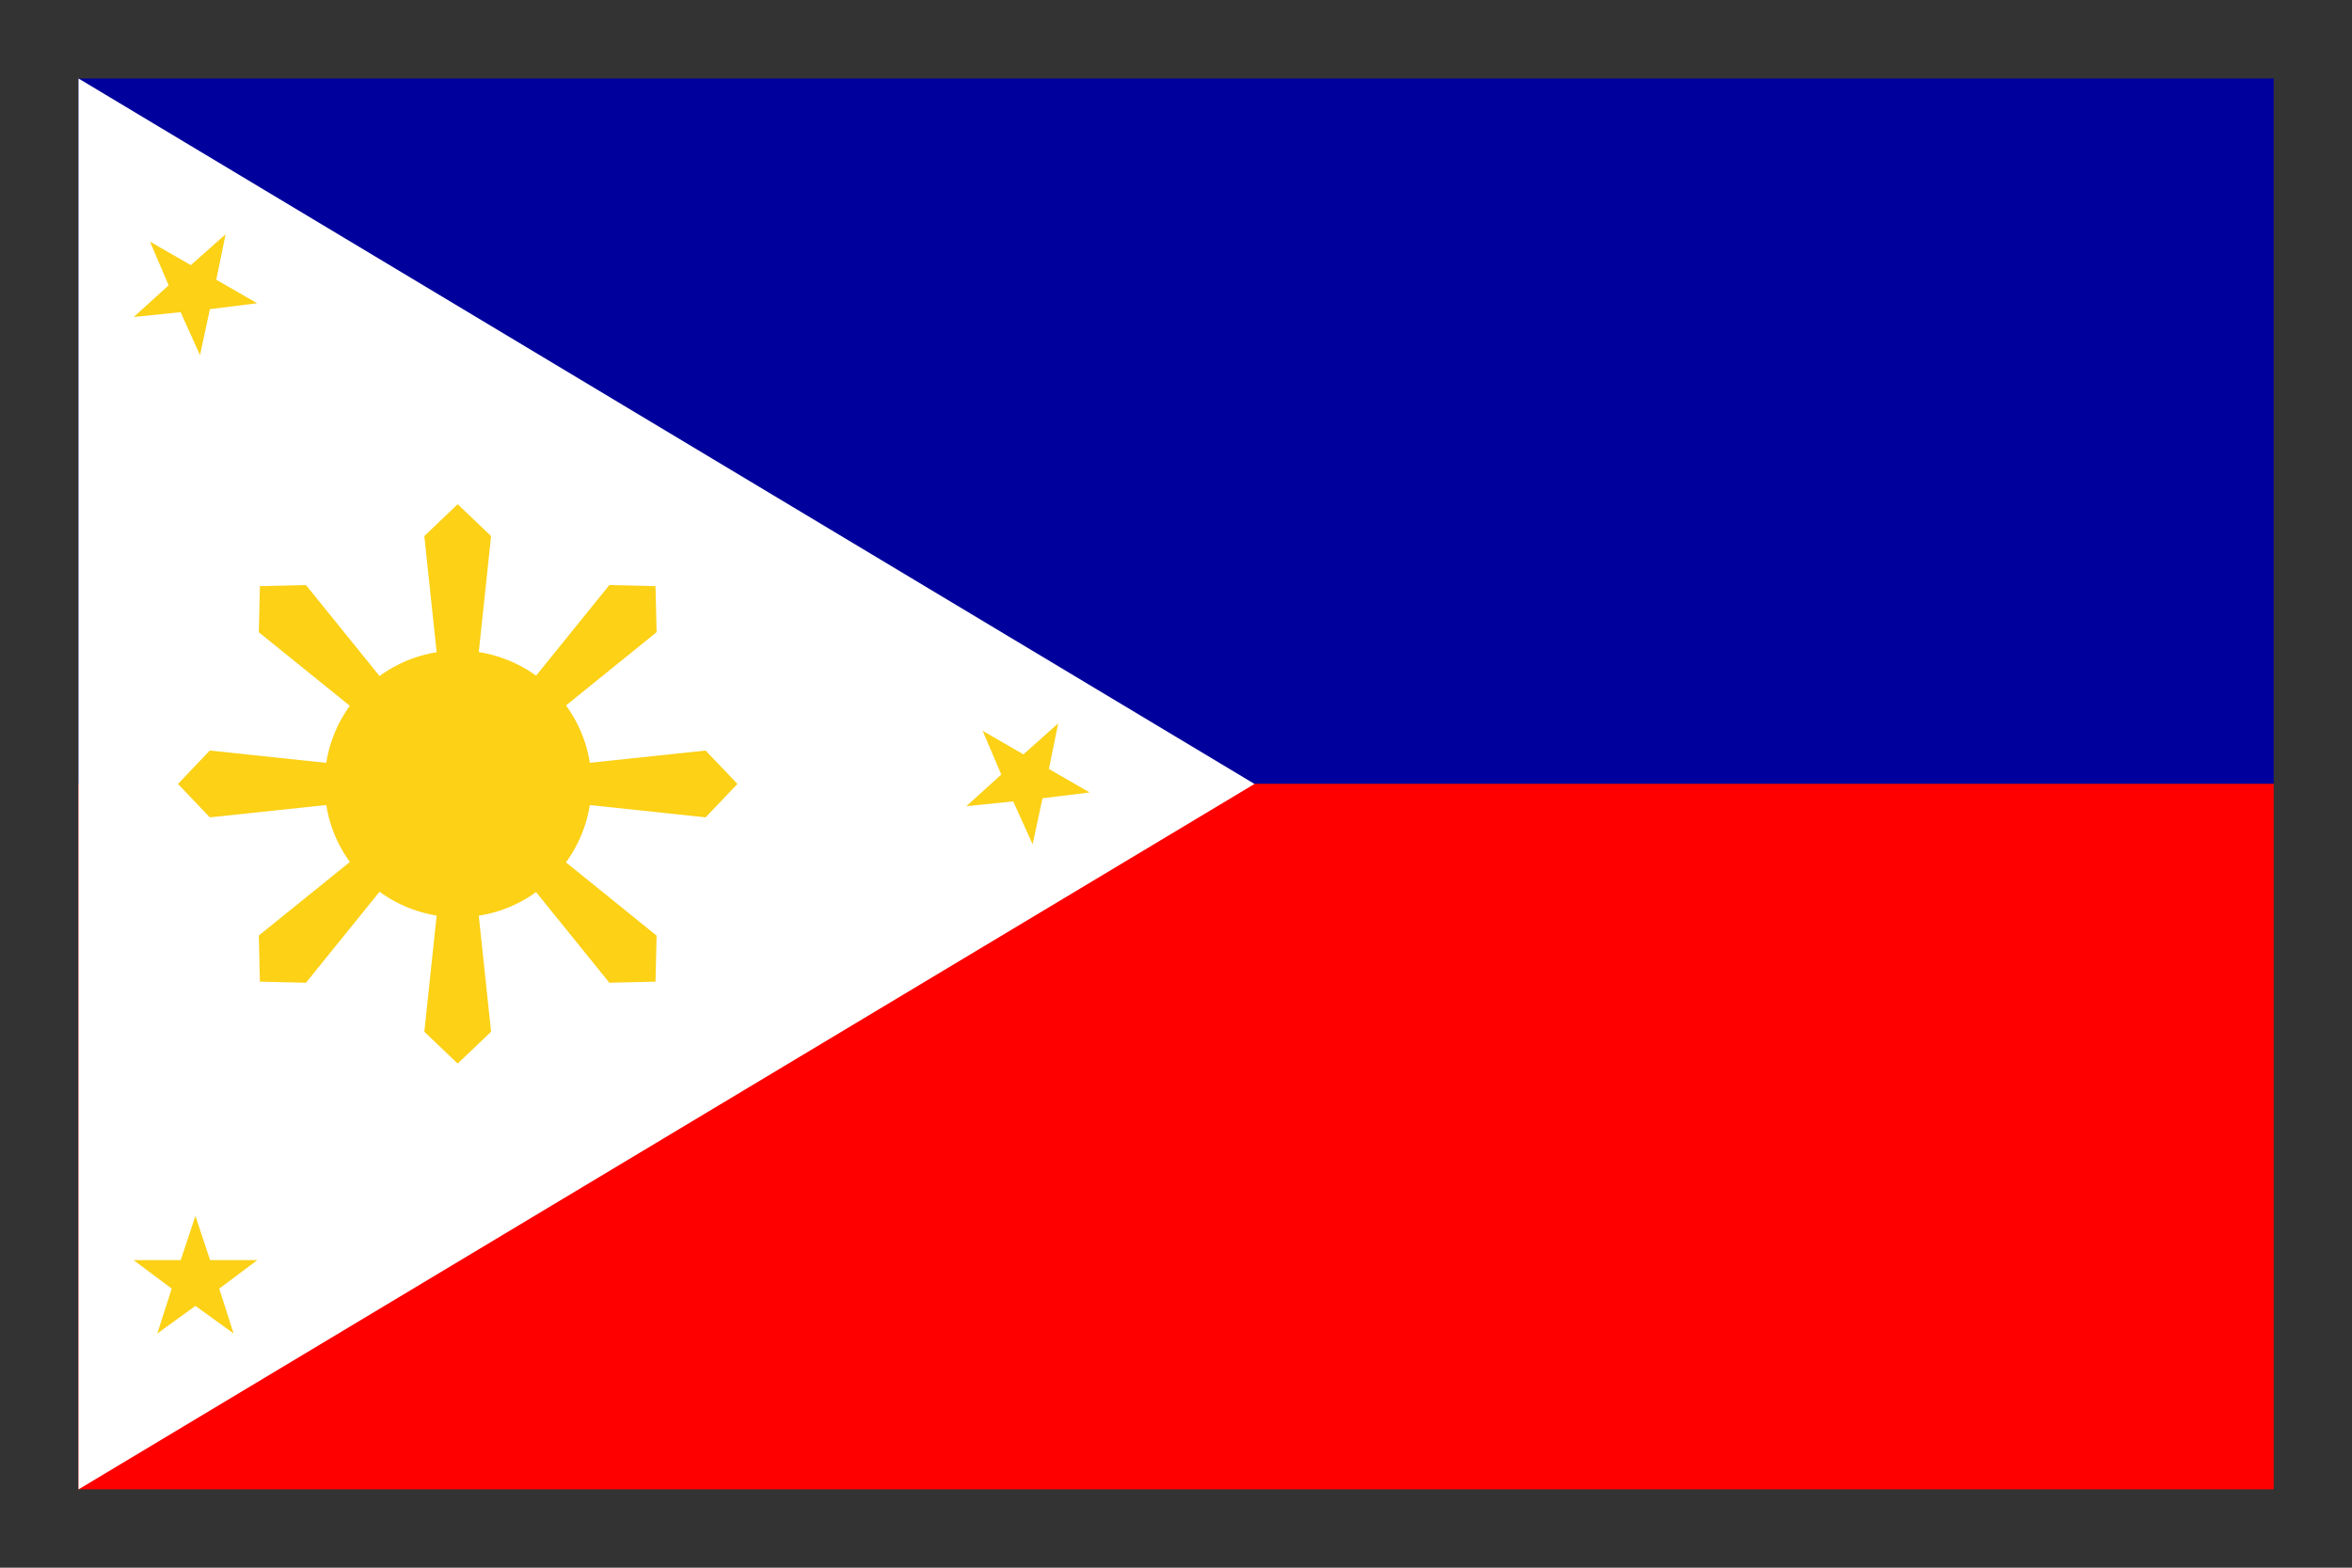
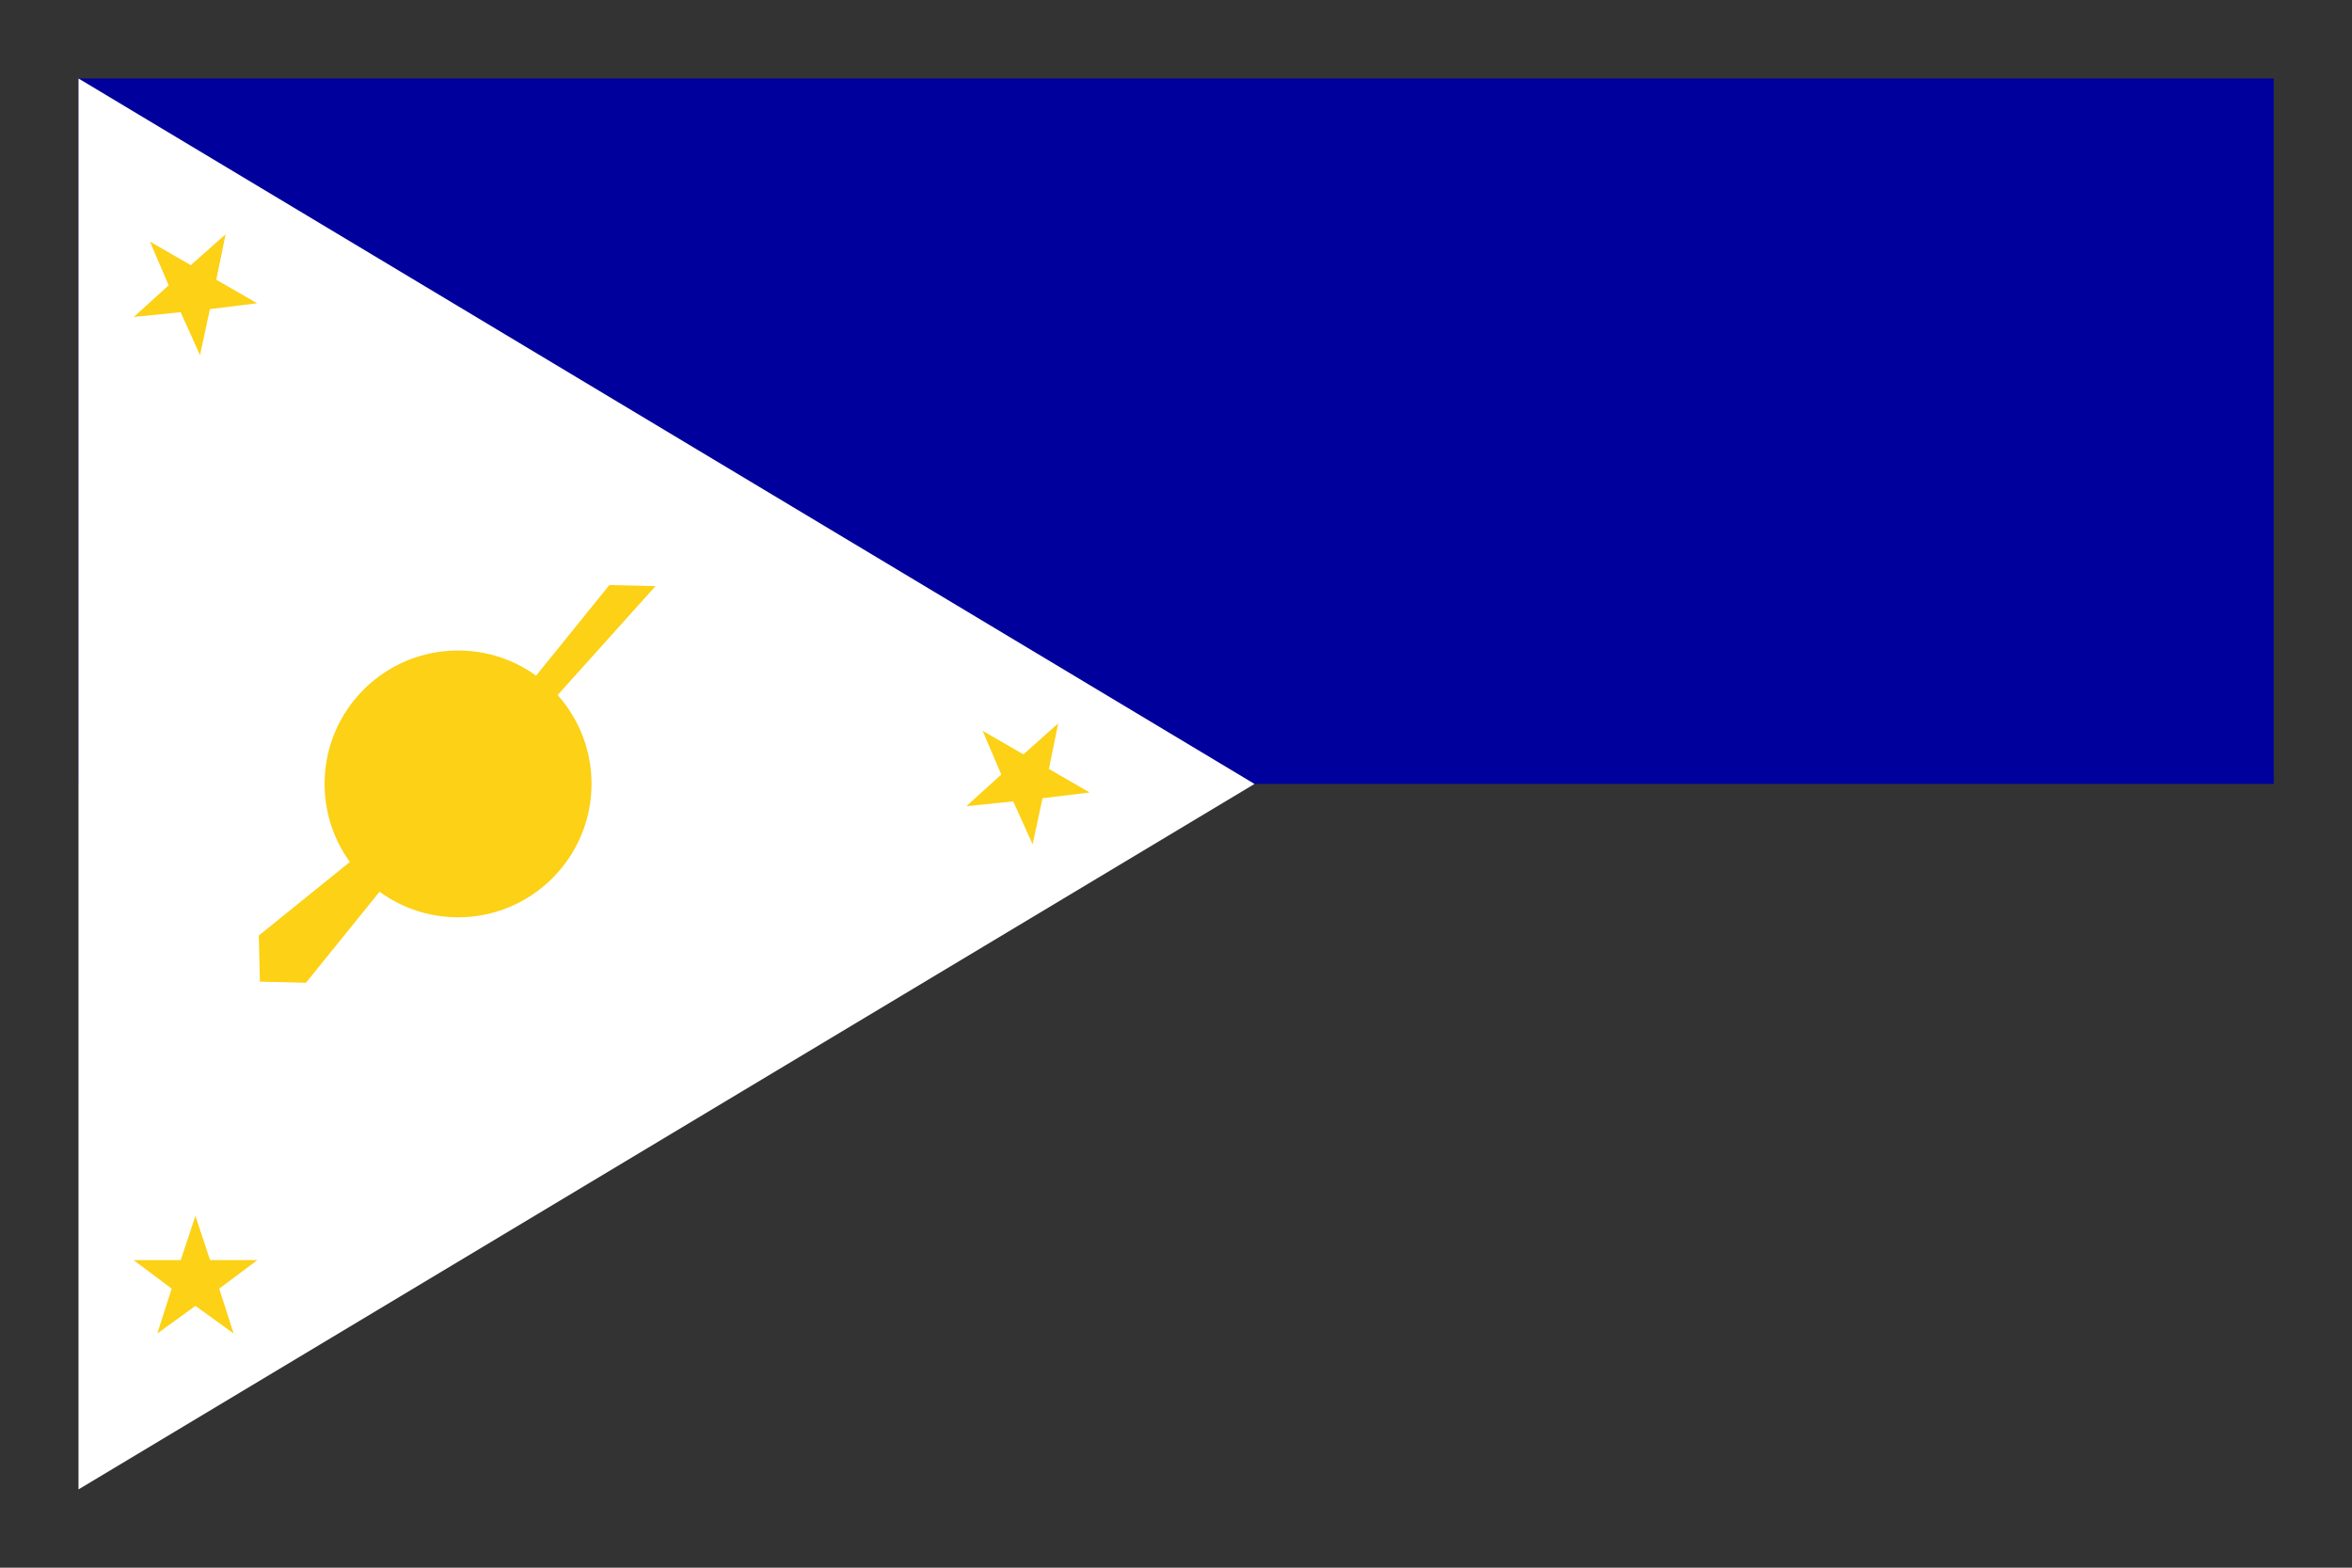
<svg xmlns="http://www.w3.org/2000/svg" width="24" height="16" viewBox="0 0 24 16" fill="none">
  <rect x="0" y="0" width="24" height="16" fill="#333333" stroke="none" />
  <g clip-path="url(#clip0_1068_3)">
    <path d="M0.801 0.801H23.201V8.001H0.801V0.801Z" fill="#00009C" />
-     <path d="M0.801 8H23.201V15.2H0.801V8Z" fill="#FF0000" />
    <path d="M0.801 15.201V0.801L12.801 8.001L0.801 15.201Z" fill="white" />
    <path d="M1.994 13.328L1.605 13.61L1.752 13.152L1.363 12.861H1.844L1.994 12.41L2.144 12.861H2.626L2.237 13.152L2.384 13.61L1.994 13.328ZM1.843 3.186L1.365 3.235L1.721 2.912L1.53 2.466L1.947 2.706L2.302 2.391L2.207 2.855L2.624 3.095L2.142 3.155L2.041 3.625L1.843 3.186ZM10.339 8.179L9.861 8.228L10.217 7.905L10.027 7.459L10.443 7.699L10.798 7.383L10.703 7.848L11.119 8.088L10.638 8.147L10.537 8.617L10.339 8.179Z" fill="#FCD116" />
    <path d="M4.674 9.362C5.426 9.362 6.036 8.752 6.036 8C6.036 7.248 5.426 6.639 4.674 6.639C3.922 6.639 3.312 7.248 3.312 8C3.312 8.752 3.922 9.362 4.674 9.362Z" fill="#FCD116" />
-     <path d="M4.796 7.501H4.545L4.33 5.471L4.67 5.146L5.011 5.471L4.796 7.501ZM4.545 8.501H4.796L5.011 10.53L4.67 10.855L4.33 10.53L4.545 8.501ZM4.405 7.558L4.229 7.736L2.641 6.453L2.652 5.982L3.122 5.971L4.405 7.558ZM4.935 8.443L5.113 8.266L6.7 9.549L6.689 10.019L6.218 10.03L4.935 8.443Z" fill="#FCD116" />
-     <path d="M4.171 7.875V8.127L2.141 8.342L1.816 8.001L2.141 7.66L4.171 7.875ZM5.171 8.127V7.875L7.2 7.66L7.525 8.001L7.2 8.342L5.171 8.127Z" fill="#FCD116" />
-     <path d="M4.229 8.265L4.405 8.443L3.122 10.03L2.652 10.019L2.641 9.548L4.229 8.265ZM5.113 7.736L4.935 7.558L6.218 5.971L6.689 5.982L6.7 6.452L5.113 7.736Z" fill="#FCD116" />
+     <path d="M4.229 8.265L4.405 8.443L3.122 10.03L2.652 10.019L2.641 9.548L4.229 8.265ZM5.113 7.736L4.935 7.558L6.218 5.971L6.689 5.982L5.113 7.736Z" fill="#FCD116" />
  </g>
  <defs>
    <clipPath id="clip0_1068_3">
      <rect width="24" height="16" fill="white" />
    </clipPath>
  </defs>
</svg>